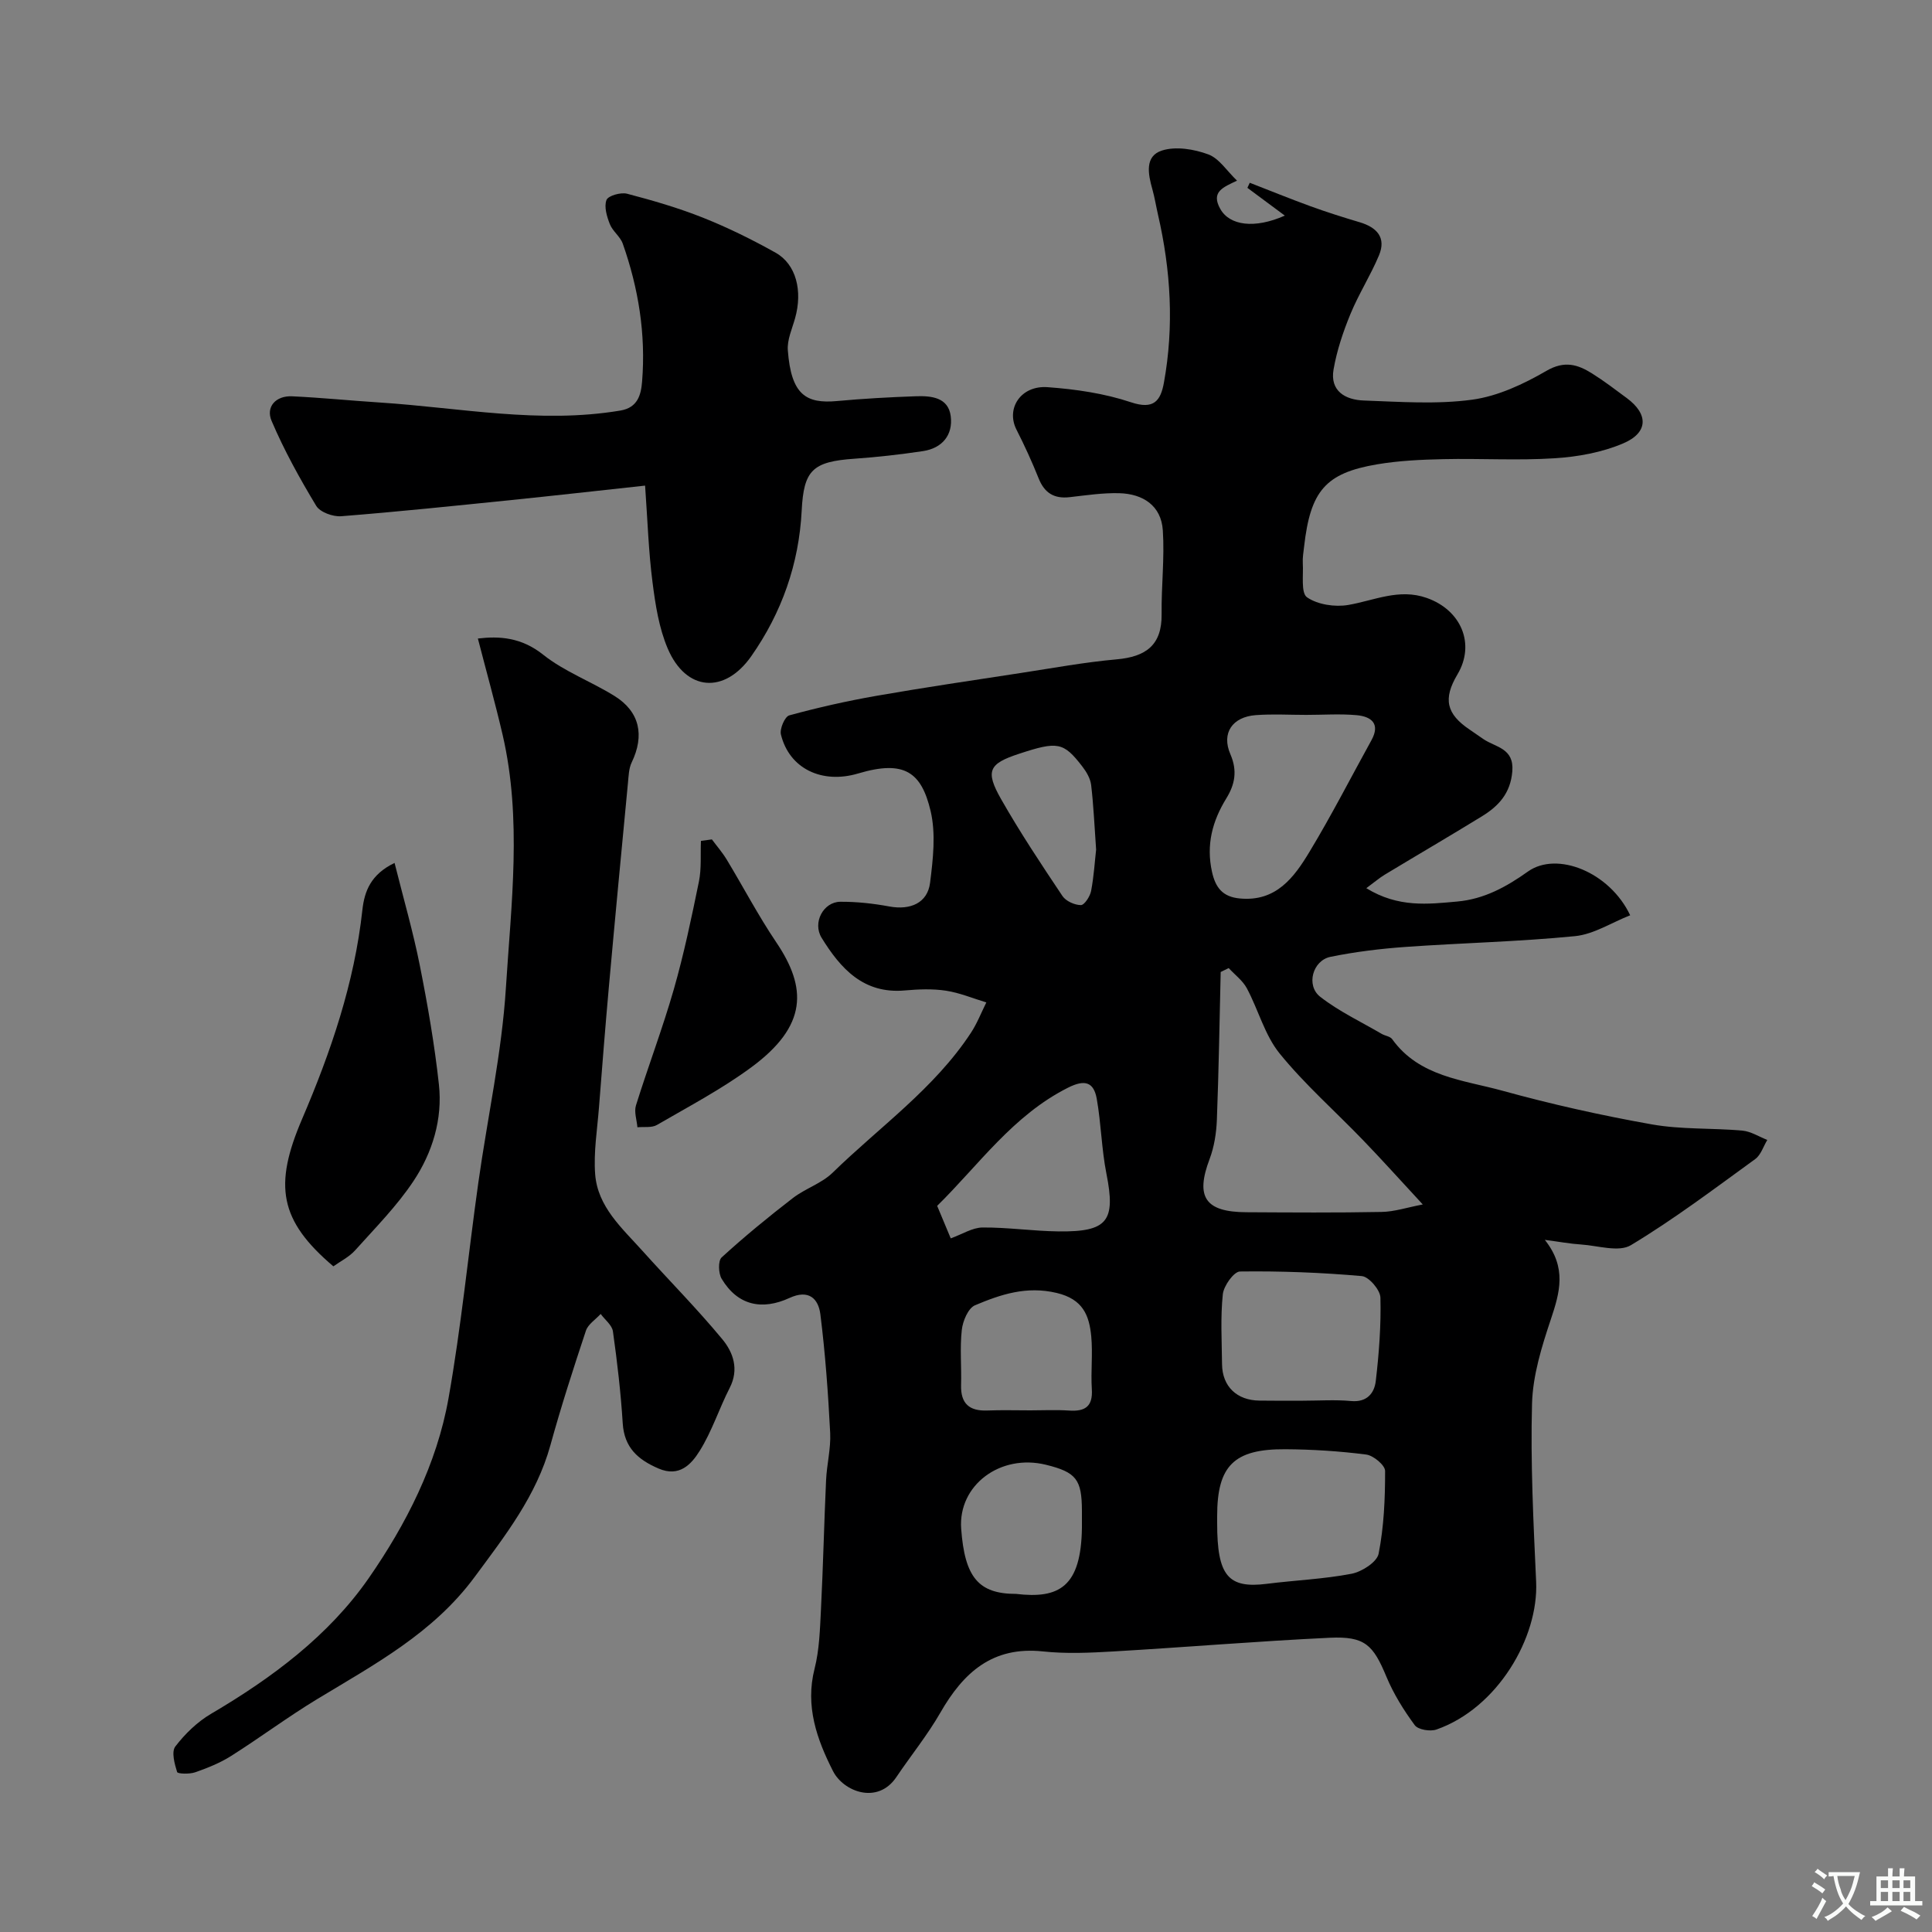
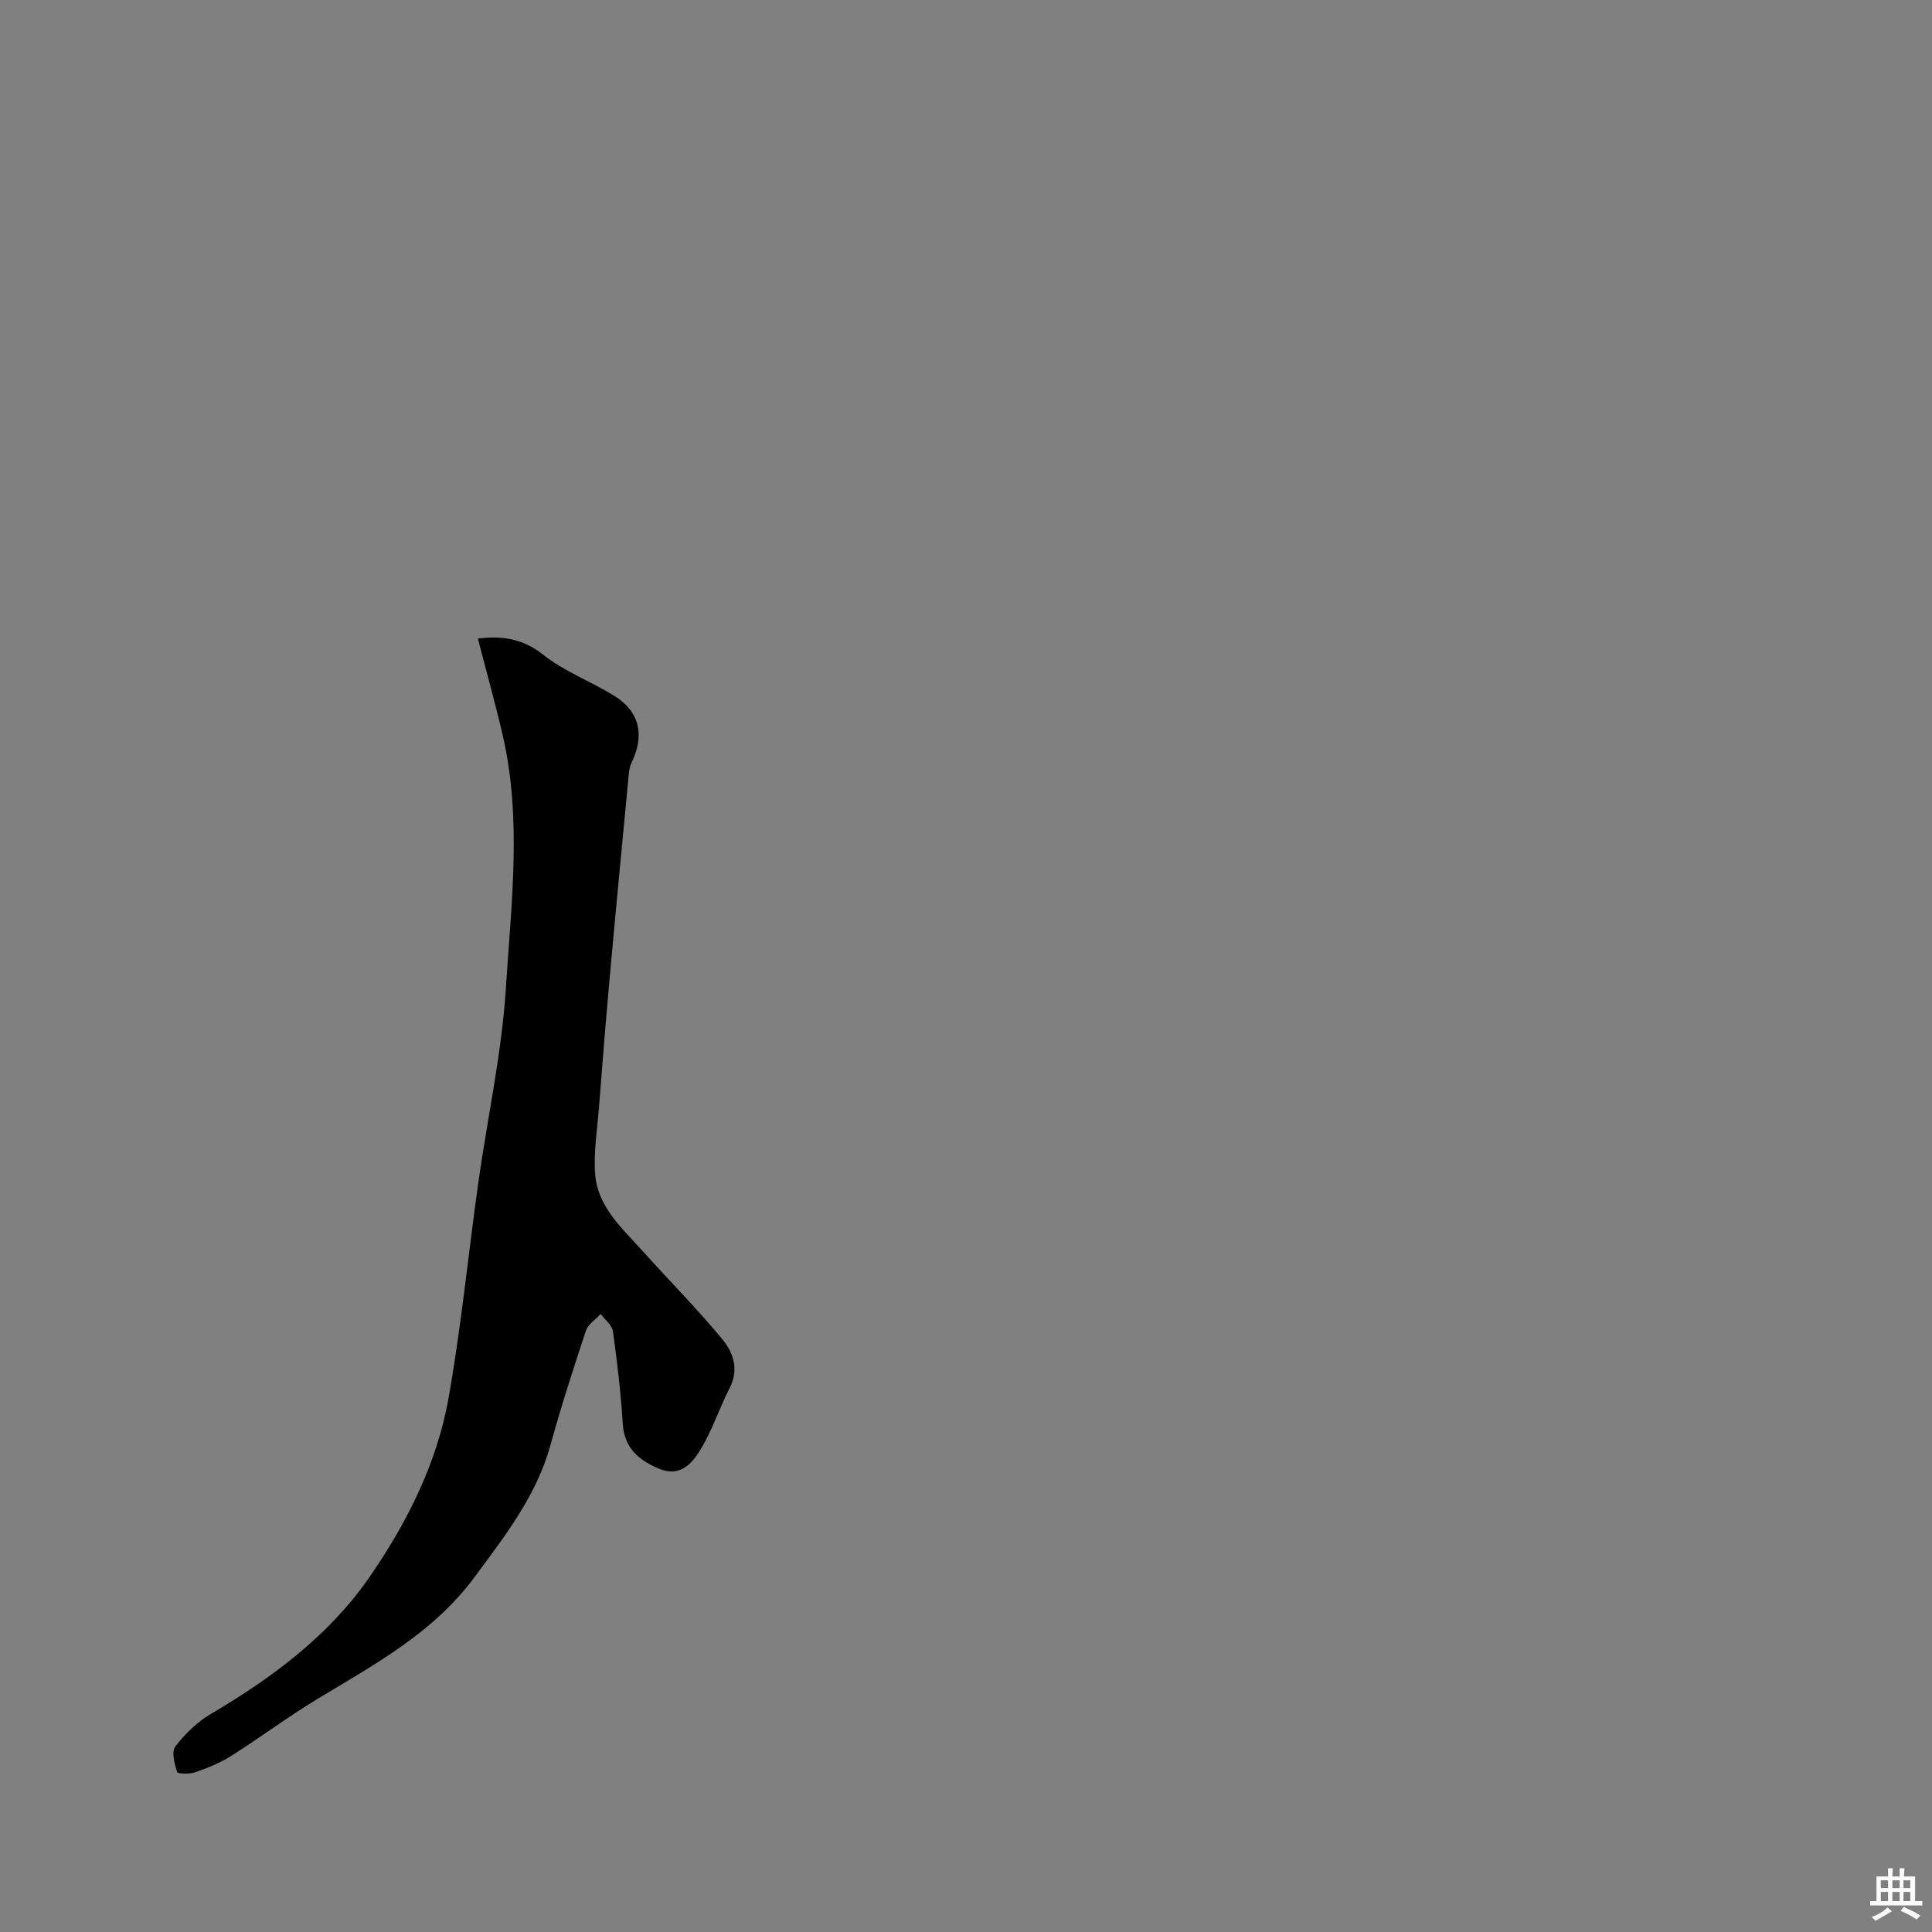
<svg xmlns="http://www.w3.org/2000/svg" enable-background="new 0 0 400 400" viewBox="0 0 400 400">
  <rect x="0" y="0" width="400" height="400" fill="#808080" stroke="none" />
  <g fill="#000001">
-     <path d="m256.11 37.4c-2.84 1.37-5.47 2.29-3.46 5.86 1.93 3.44 7.09 4.16 13.36 1.38-2.71-2.01-5.23-3.88-7.75-5.75.16-.35.33-.7.49-1.05 4.2 1.63 8.37 3.33 12.6 4.87 3.34 1.21 6.74 2.29 10.15 3.3 3.56 1.06 5.55 3.17 4 6.87-1.74 4.15-4.21 8.01-5.92 12.17-1.51 3.67-2.8 7.53-3.48 11.43-.79 4.5 2.47 6.31 6.25 6.44 7.49.27 15.1.83 22.46-.17 5.32-.73 10.64-3.23 15.36-5.97 3.74-2.17 6.47-1.33 9.45.54 2.49 1.56 4.83 3.35 7.19 5.1 4.5 3.32 4.49 7.16-.77 9.39-4.39 1.86-9.38 2.77-14.18 3.07-7.63.49-15.32.01-22.98.18-4.6.1-9.26.31-13.79 1.08-10.68 1.81-13.78 5.5-15.09 17.02-.13 1.15-.34 2.31-.27 3.45.15 2.45-.42 6.16.88 7.06 2.21 1.52 5.78 2.05 8.53 1.58 5.41-.93 10.52-3.48 16.26-1.45 7.15 2.52 10.08 9.55 6.36 15.81-3.03 5.09-2.33 8.2 2.56 11.48.95.64 1.88 1.31 2.83 1.95 2.52 1.7 6.34 1.84 5.96 6.64-.37 4.57-2.85 7.22-6.31 9.34-6.66 4.09-13.41 8.03-20.1 12.07-1.11.67-2.11 1.54-3.82 2.8 6.63 4.07 12.77 3.31 18.85 2.76 5.51-.5 10.09-2.99 14.6-6.2 6.01-4.29 16.95.1 21.18 9.05-3.87 1.52-7.55 3.94-11.43 4.32-11.65 1.15-23.38 1.4-35.07 2.23-5.21.37-10.43 1.01-15.54 2.05-3.7.75-5.13 5.93-2.14 8.27 3.88 3.03 8.44 5.17 12.73 7.68.7.41 1.75.51 2.17 1.09 5.62 7.82 14.7 8.44 22.82 10.68 10.18 2.81 20.53 5.12 30.93 6.97 6.13 1.09 12.51.73 18.75 1.29 1.77.16 3.45 1.26 5.17 1.93-.82 1.35-1.33 3.12-2.51 3.97-8.45 6.13-16.81 12.45-25.73 17.82-2.51 1.51-6.83.09-10.31-.14-2.24-.14-4.46-.56-7.51-.96 4.6 5.78 3.09 10.92 1.25 16.44-1.89 5.65-3.74 11.61-3.9 17.47-.33 12.27.29 24.59.85 36.87.53 11.56-7.99 26.17-20.64 30.6-1.29.45-3.8.04-4.49-.9-2.29-3.11-4.39-6.48-5.87-10.04-2.74-6.58-4.44-8.4-11.73-8.06-14.98.71-29.93 1.97-44.89 2.84-4.82.28-9.71.5-14.48-.01-10.44-1.12-16.48 4.36-21.25 12.68-2.67 4.65-6.1 8.87-9.11 13.34-3.88 5.76-10.96 3.01-13.12-1.25-3.33-6.56-5.79-13.44-3.81-21.2 1-3.94 1.11-8.14 1.32-12.23.45-8.93.65-17.87 1.06-26.79.15-3.28 1.01-6.56.85-9.8-.42-8.2-1.01-16.4-2.03-24.54-.41-3.24-2.39-5.24-6.4-3.39-5.62 2.58-10.69 1.62-14.04-3.97-.68-1.13-.76-3.74 0-4.43 4.72-4.31 9.68-8.38 14.74-12.28 2.56-1.98 5.93-3.02 8.21-5.23 9.72-9.49 21.06-17.41 28.66-28.99 1.28-1.95 2.14-4.18 3.19-6.29-2.79-.84-5.53-2-8.38-2.43-2.77-.42-5.67-.3-8.48-.05-8.58.77-13.32-4.54-17.24-10.89-1.94-3.15.36-7.45 3.88-7.47 3.39-.02 6.83.36 10.17.98 4.32.79 7.87-.72 8.4-4.9.62-4.91 1.22-10.18.11-14.88-1.91-8.04-5.43-10.61-15-7.76-7.47 2.23-14.27-.99-15.99-8.08-.28-1.17.82-3.71 1.73-3.95 5.93-1.62 11.95-2.98 18.01-4.04 9.95-1.74 19.96-3.21 29.95-4.74 6.6-1.01 13.19-2.23 19.84-2.82 6.01-.54 9.37-2.92 9.29-9.35-.07-5.79.63-11.6.25-17.36-.34-5.13-4.12-7.55-9-7.69-3.41-.09-6.85.43-10.26.82-3.24.38-5.25-.86-6.46-3.91-1.37-3.42-2.91-6.79-4.58-10.07-2.22-4.36.88-9.19 6.44-8.79 5.82.42 11.78 1.29 17.28 3.13 4.74 1.58 6.13-.33 6.81-4.08 2.12-11.67 1.42-23.26-1.23-34.77-.4-1.74-.68-3.52-1.16-5.24-.89-3.13-1.64-6.87 1.97-8.03 2.86-.92 6.64-.3 9.59.79 2.25.82 3.87 3.44 5.96 5.44zm38.46 211.97c-4.73-5.11-8.47-9.28-12.36-13.31-5.76-5.99-12.06-11.52-17.27-17.94-3.1-3.82-4.41-9.05-6.79-13.5-.86-1.61-2.49-2.8-3.76-4.19-.55.27-1.1.54-1.66.81-.24 10.21-.4 20.42-.79 30.62-.11 2.73-.55 5.58-1.51 8.12-2.96 7.83-.94 10.96 7.61 11 9.33.05 18.66.12 27.99-.06 2.65-.04 5.29-.93 8.54-1.55zm-42.57 66.01c0 10.87 2.26 13.55 10.31 12.53 5.83-.74 11.75-.97 17.51-2.08 2.14-.41 5.27-2.42 5.61-4.16 1.1-5.59 1.35-11.4 1.34-17.13 0-1.18-2.42-3.2-3.91-3.39-5.55-.71-11.18-1.07-16.78-1.1-10.64-.07-14.08 3.46-14.08 13.83zm18.45-167.37c-3.49 0-6.99-.21-10.46.05-4.82.36-7.16 3.7-5.25 8.1 1.5 3.46.91 6.29-.84 9.13-2.91 4.73-4.2 9.63-2.97 15.21.73 3.32 2.24 5.19 5.77 5.52 7.52.71 11.24-4.38 14.44-9.7 4.54-7.52 8.55-15.36 12.8-23.06 1.91-3.46-.07-4.91-3.04-5.19-3.45-.31-6.96-.06-10.45-.06zm-.7 141.99c3.33 0 6.68-.24 9.99.07 3.29.3 4.81-1.65 5.1-4.15.67-5.72 1.11-11.52.96-17.27-.04-1.58-2.38-4.32-3.85-4.45-8.38-.74-16.82-1.06-25.23-.95-1.26.02-3.37 2.97-3.55 4.72-.5 4.78-.21 9.64-.16 14.47.05 4.6 3.05 7.49 7.75 7.54 3 .05 5.99.02 8.99.02zm-72.91-33.61c2.41-.87 4.49-2.23 6.58-2.25 5.25-.04 10.5.75 15.76.81 10.19.12 11.84-2.17 9.89-11.97-1.01-5.09-1.09-10.37-2-15.49-.62-3.45-2.44-4.06-5.94-2.3-11.41 5.73-18.49 16.01-27.1 24.47 1.07 2.57 2.03 4.86 2.81 6.73zm16.51 35.61c2.65 0 5.32-.14 7.96.04 3.3.23 4.98-.79 4.74-4.44-.23-3.63.22-7.32-.12-10.93-.42-4.36-1.73-7.69-7.15-8.98-6.27-1.49-11.59.31-16.91 2.55-1.42.6-2.54 3.27-2.74 5.1-.42 3.77-.04 7.62-.15 11.43-.1 3.82 1.7 5.4 5.42 5.26 2.98-.12 5.97-.03 8.95-.03zm-2.98 38c8.88 1.05 13.47-1.41 13.63-13.72.01-1.17 0-2.33 0-3.5-.02-6.48-1.18-7.97-7.42-9.51-9.49-2.34-18.22 4.23-17.58 13.22.73 10.09 3.6 13.51 11.37 13.51zm16.57-154.1c-.35-4.89-.53-9.15-1.03-13.37-.16-1.36-.99-2.76-1.86-3.88-3.88-5.02-5.09-5.21-13.06-2.59-6.25 2.05-7.06 3.53-3.72 9.4 3.91 6.87 8.3 13.47 12.7 20.05.71 1.06 2.51 1.87 3.81 1.88.73.01 1.9-1.79 2.12-2.92.58-3.03.76-6.14 1.04-8.57z" />
    <path d="m98.94 132.2c4.43-.53 8.99-.26 13.52 3.35 4.4 3.51 9.95 5.54 14.79 8.56 5.21 3.25 6.23 8.15 3.53 13.75-.6 1.25-.63 2.82-.77 4.25-1.34 14.04-2.68 28.07-3.94 42.11-.75 8.36-1.41 16.73-2.06 25.09-.36 4.59-1.13 9.23-.79 13.78.51 6.77 5.56 11.17 9.78 15.87 5.49 6.12 11.29 11.96 16.53 18.29 2.26 2.72 3.53 6.23 1.55 10.09-2.2 4.3-3.68 9.01-6.23 13.07-1.7 2.72-4.18 5.5-8.51 3.63-4.27-1.84-7.09-4.32-7.41-9.35-.4-6.37-1.14-12.72-2.03-19.04-.18-1.3-1.66-2.41-2.54-3.61-1.04 1.15-2.6 2.12-3.05 3.46-2.61 7.85-5.15 15.73-7.35 23.7-2.9 10.51-9.37 18.73-15.71 27.32-8.6 11.63-20.73 18.08-32.56 25.25-6.09 3.69-11.83 7.98-17.85 11.79-2.29 1.45-4.88 2.48-7.45 3.38-1.15.4-3.59.33-3.72-.06-.53-1.69-1.21-4.2-.37-5.29 2.01-2.62 4.55-5.09 7.39-6.76 12.6-7.41 24.34-16.14 32.63-28.06 7.76-11.18 14.12-23.63 16.54-37.27 2.63-14.8 4.08-29.8 6.18-44.69 1.89-13.43 4.85-26.78 5.7-40.27 1.1-17.41 3.35-34.99-.67-52.37-1.51-6.5-3.31-12.92-5.13-19.97z" />
-     <path d="m133.56 100.54c-10.03 1.09-18.82 2.08-27.62 2.98-11.76 1.2-23.52 2.43-35.3 3.36-1.71.13-4.37-.83-5.17-2.15-3.42-5.67-6.65-11.51-9.24-17.59-1.24-2.9.86-5.24 4.24-5.09 6.08.28 12.15.9 18.23 1.29 16.56 1.08 33.05 4.46 49.75 1.66 3.59-.6 4.27-3.27 4.49-6.02.79-9.79-.75-19.32-4.01-28.55-.52-1.47-2.1-2.56-2.67-4.03-.62-1.57-1.23-3.62-.69-5 .35-.89 2.96-1.63 4.26-1.29 5.32 1.39 10.64 2.94 15.74 4.97 5.15 2.05 10.17 4.53 15.01 7.24 4.26 2.39 5.63 7.89 4.03 13.58-.61 2.18-1.66 4.45-1.5 6.61.69 9.25 3.78 11.11 10.21 10.52 5.42-.5 10.86-.8 16.3-.99 3.17-.11 6.72.21 7.22 4.13.49 3.88-1.75 6.63-5.76 7.23-4.69.7-9.42 1.24-14.15 1.57-8.74.6-10.52 2.39-10.95 10.75-.56 11.02-4.12 21.12-10.43 30.13-5.56 7.93-13.54 7.28-17.31-1.59-1.81-4.25-2.55-9.05-3.14-13.69-.82-6.33-1.02-12.72-1.54-20.03z" />
-     <path d="m81.69 178.66c1.87 7.47 3.85 14.29 5.23 21.23 1.62 8.15 3.05 16.38 3.95 24.63.79 7.19-1.34 14.11-5.27 20.02-3.43 5.16-7.89 9.66-12.06 14.31-1.25 1.4-3.07 2.29-4.52 3.33-11.21-9.51-12.37-16.75-6.48-30.49 5.94-13.86 10.84-28.15 12.49-43.32.43-3.84 1.73-7.34 6.66-9.71z" />
-     <path d="m147.39 173.79c1.03 1.39 2.18 2.71 3.07 4.18 3.44 5.69 6.53 11.6 10.24 17.1 6.39 9.45 6.53 17.3-5.16 25.91-6.12 4.51-12.93 8.1-19.53 11.93-1.08.63-2.68.34-4.04.48-.13-1.52-.72-3.18-.3-4.53 2.51-8.04 5.51-15.93 7.83-24.01 2.1-7.33 3.67-14.83 5.2-22.31.56-2.73.3-5.62.42-8.44.75-.09 1.51-.2 2.27-.31z" />
  </g>
-   <path d="m377.9 391.2c-.2.3-.4.5-.6.8-.7-.6-1.4-1-2.2-1.5.2-.3.4-.5.5-.8.6.4 1.4.8 2.3 1.5zm-1.8 6.1c-.2-.2-.5-.4-.9-.6.4-.6.8-1.2 1.2-1.9s.7-1.3.9-1.9c.3.3.5.5.8.7-.7 1.3-1.4 2.6-2 3.7zm2.2-9c-.3.3-.5.5-.6.8-.6-.6-1.3-1.1-2-1.5.3-.3.5-.5.6-.7.6.5 1.3.9 2 1.4zm.3.2v-.9h2 4.5c-.3 1.3-.6 2.5-1 3.6s-.9 2.1-1.4 3c.4.5 1 1 1.6 1.4s1.2.8 1.9 1.1c-.3.2-.5.4-.8.8-.4-.3-1-.7-1.6-1.2s-1.2-1.1-1.6-1.6c-.5.6-1.1 1.1-1.7 1.6s-1.4.9-2.1 1.4c-.1-.3-.3-.5-.7-.8.6-.2 1.2-.5 1.9-1s1.4-1.1 2-1.8c-.5-.8-.9-1.6-1.2-2.5s-.6-2-.8-3.2c-.4.1-.7.1-1 .1zm2.5 2.7c.2 1 .7 1.7 1 2.2.3-.5.6-1.1 1-2s.6-1.9.9-3h-3.2-.4c.1.9.3 1.8.7 2.8z" fill="#fafbfa" />
  <path d="m396.5 388.5v1.5 3.6h1.5v.9c-.4 0-1 0-1.7 0h-7.9c-.5 0-.9 0-1.2 0v-.9h1.3v-3.5c0-.7 0-1.2 0-1.6h2.4c0-.8 0-1.4 0-1.7h1c0 .3-.1.8-.1 1.7h1.5c0-.8 0-1.4 0-1.7h1c0 .3-.1.9-.1 1.7zm-8.2 9.2c-.2-.3-.5-.5-.8-.8.8-.3 1.4-.6 1.9-.9s1-.7 1.4-1.1c.3.3.6.5.9.8-1.6 1-2.8 1.6-3.4 2zm2.6-6.8v-1.6h-1.5v1.6zm0 2.7v-1.9h-1.5v1.9zm2.4-2.7v-1.6h-1.5v1.6zm0 2.7v-1.9h-1.5v1.9zm.2 2 .7-.8c.4.2.9.5 1.6.8s1.3.7 1.8 1c-.3.3-.5.5-.8.8-.4-.3-1.5-1-3.3-1.8zm2-4.7v-1.6h-1.4v1.6zm0 2.7v-1.9h-1.4v1.9z" fill="#fafbfa" />
</svg>